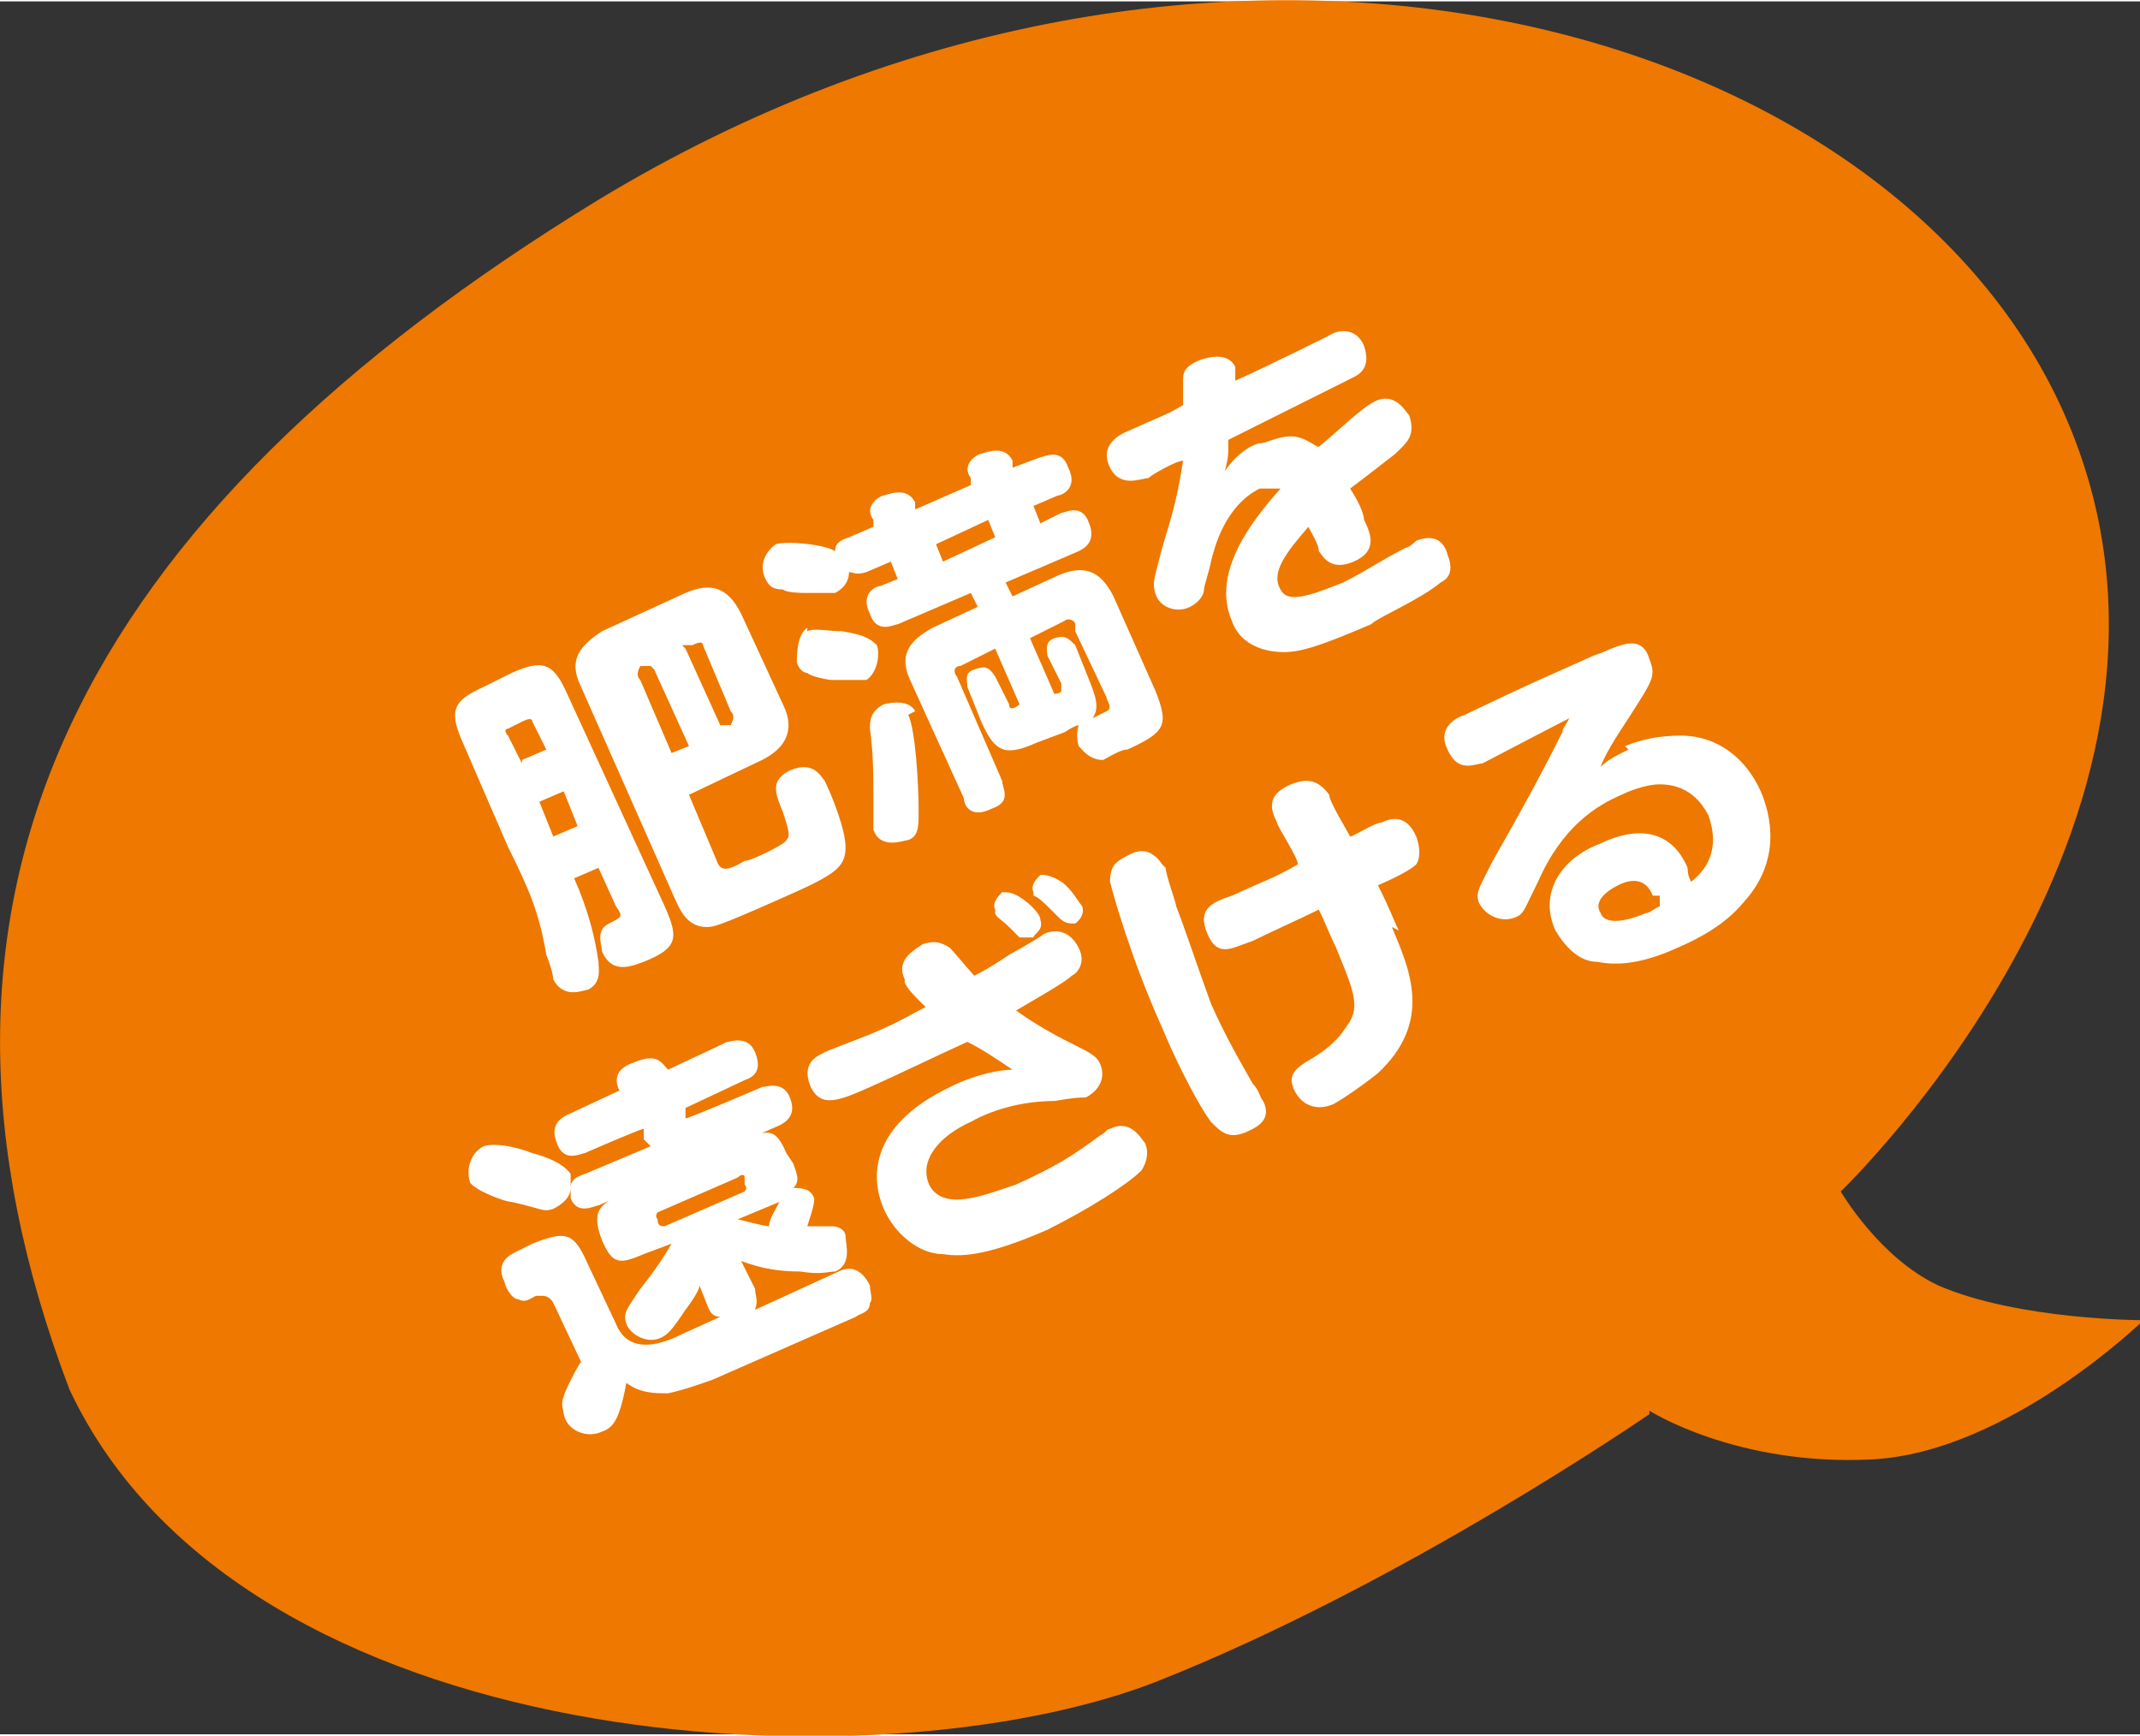
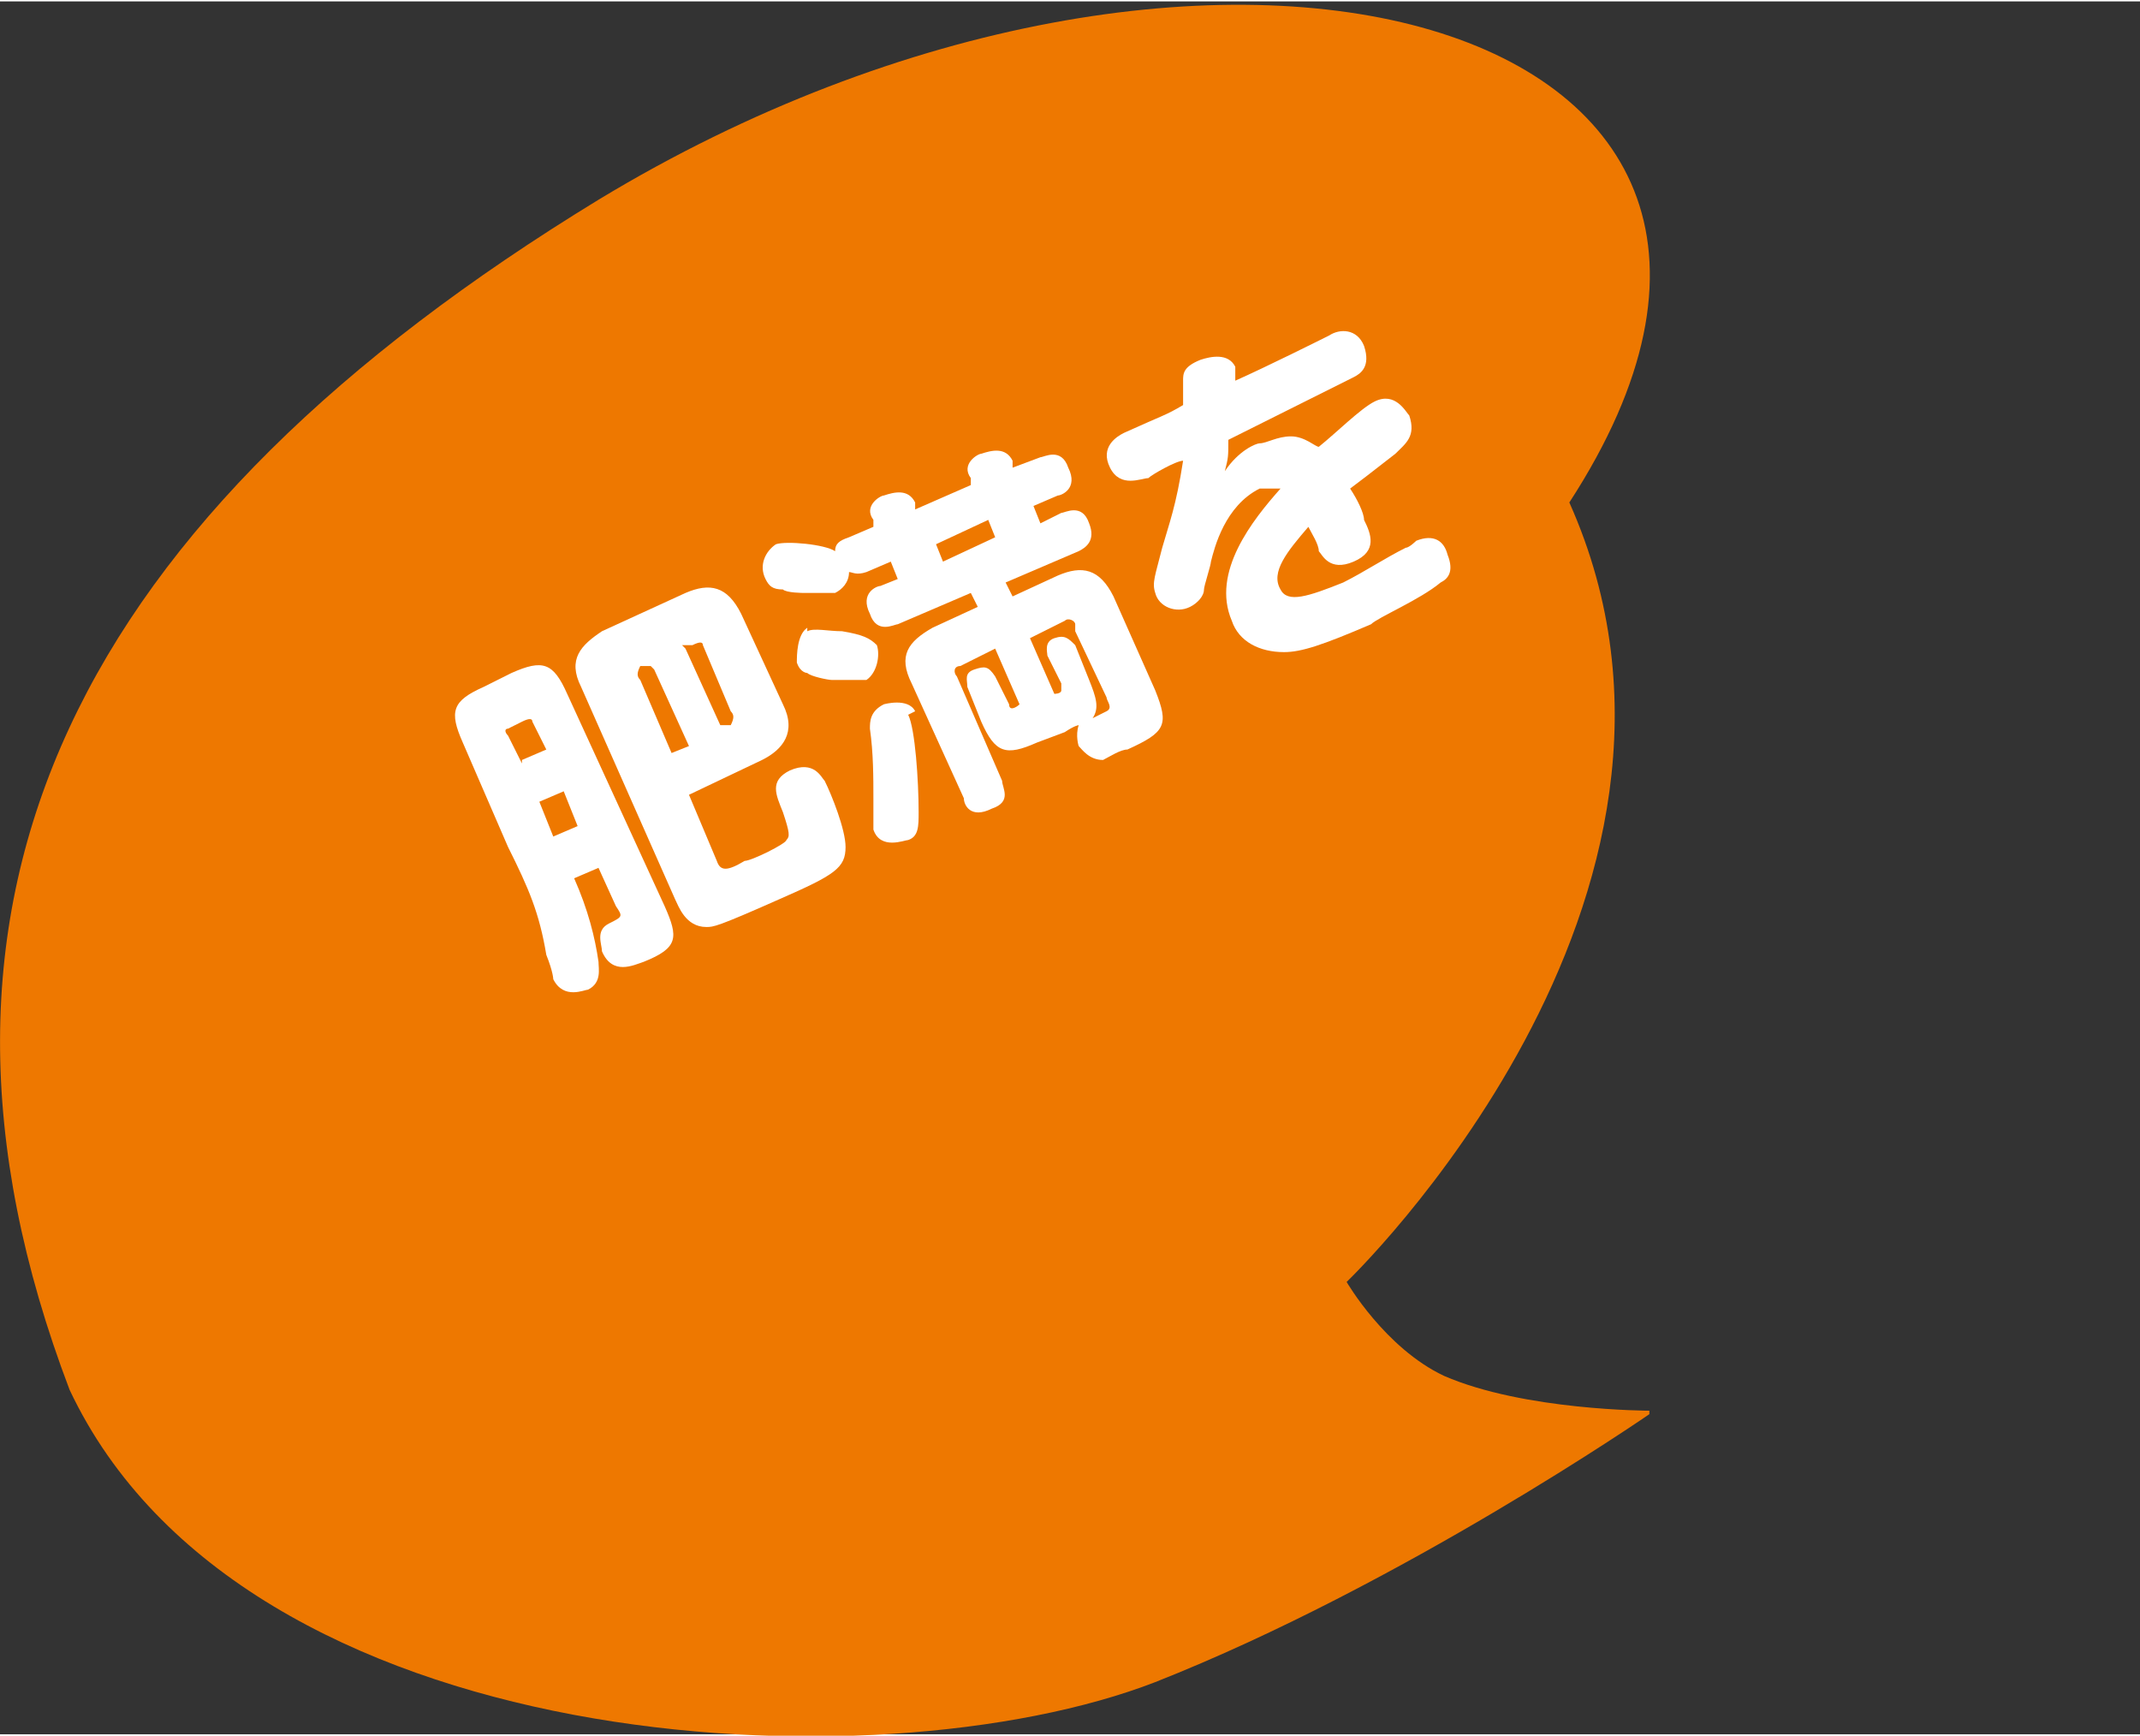
<svg xmlns="http://www.w3.org/2000/svg" width="21.7mm" height="17.6mm" version="1.1" viewBox="0 0 61.5 49.8">
  <rect x="0" y="0" width="61.5" height="49.8" fill="#333333" stroke="none" />
  <defs>
    <style>
      .cls-1 {
        fill: #fff;
      }

      .cls-2 {
        fill: #ee7800;
      }
    </style>
  </defs>
  <g>
    <g id="_レイヤー_2">
      <g id="_レイヤー_1-2">
-         <path class="cls-2" d="M47.4,40.5s2.5,1.6,6.4,1.4,7.8-4,7.8-4c0,0-3.6,0-5.9-1-1.7-.8-2.8-2.7-2.8-2.7,0,0,11.5-11,6.4-22.4C54.2.4,34.7-4.9,17.2,5.7,2.3,14.8-3.4,25.7,2,39.9c5,10.6,23.2,11.5,31.2,8.4,7.1-2.8,14.2-7.7,14.2-7.7" />
+         <path class="cls-2" d="M47.4,40.5c0,0-3.6,0-5.9-1-1.7-.8-2.8-2.7-2.8-2.7,0,0,11.5-11,6.4-22.4C54.2.4,34.7-4.9,17.2,5.7,2.3,14.8-3.4,25.7,2,39.9c5,10.6,23.2,11.5,31.2,8.4,7.1-2.8,14.2-7.7,14.2-7.7" />
      </g>
      <g>
        <path class="cls-1" d="M16.5,25.2c.4.9.6,1.7.7,2.4,0,.2.1.6-.3.8-.1,0-.7.3-1-.3,0,0,0-.2-.2-.7-.2-1.2-.5-1.9-1.1-3.1l-1.3-3c-.4-.9-.3-1.2.6-1.6l.8-.4c.9-.4,1.2-.3,1.6.6l2.8,6.1c.4.9.4,1.2-.6,1.6-.3.1-.9.4-1.2-.3,0-.2-.2-.6.2-.8.4-.2.4-.2.2-.5l-.5-1.1-.7.3ZM15,21.8l.7-.3-.4-.8c0-.1-.1-.1-.3,0l-.4.2c-.1,0-.1.1,0,.2l.4.8ZM16.2,22.7l-.7.3.4,1,.7-.3-.4-1ZM20.6,24.7c.1.3.3.3.8,0,.2,0,1.2-.5,1.2-.6.1-.1.1-.2-.1-.8-.2-.5-.4-.9.2-1.2.7-.3.9.2,1,.3.2.4.6,1.4.6,1.9,0,.6-.3.8-1.9,1.5-1.8.8-1.9.8-2.1.8-.6,0-.8-.6-.9-.8l-2.7-6.1c-.4-.8,0-1.2.6-1.6l2.4-1.1c.7-.3,1.2-.2,1.6.6l1.2,2.6c.4.8,0,1.3-.6,1.6l-2.1,1,.8,1.9ZM18.7,19.1h-.3c-.1.2-.1.3,0,.4l.9,2.1.5-.2-1-2.2ZM19.7,18.6l1,2.2h.3c.1-.2.1-.3,0-.4l-.8-1.9c0-.1-.1-.1-.3,0h-.3Z" />
        <path class="cls-1" d="M25.1,15.1v-.2c-.3-.4.2-.7.3-.7.3-.1.7-.2.9.2v.2c0,0,1.6-.7,1.6-.7v-.2c-.3-.4.2-.7.3-.7.3-.1.7-.2.9.2v.2c0,0,.8-.3.8-.3.1,0,.6-.3.8.3.3.6-.2.8-.3.8l-.7.3.2.5.6-.3c.1,0,.6-.3.8.3.2.5-.1.7-.3.8l-2.1.9.2.4,1.3-.6c.7-.3,1.2-.2,1.6.6l1.2,2.7c.4,1,.3,1.2-.8,1.7-.2,0-.5.2-.7.3-.4,0-.6-.3-.7-.4,0,0-.1-.3,0-.6,0,0-.1,0-.4.2l-.8.3c-.9.4-1.2.3-1.6-.6l-.4-1c0-.2-.1-.4.2-.5.3-.1.4-.1.6.2l.4.8c0,.2.2.1.3,0l-.7-1.6-1,.5c-.2,0-.2.2-.1.3l1.3,3c0,.2.3.6-.3.8-.6.3-.8-.1-.8-.3l-1.5-3.3c-.4-.8-.1-1.2.6-1.6l1.3-.6-.2-.4-2.1.9c-.1,0-.6.3-.8-.3-.3-.6.2-.8.3-.8l.5-.2-.2-.5-.7.3c-.3.1-.4,0-.5,0,0,.3-.2.5-.4.6-.2,0-.2,0-.9,0,0,0-.5,0-.6-.1-.3,0-.4-.1-.5-.3-.2-.4,0-.8.3-1,.3-.1,1.4,0,1.7.2,0-.2.1-.3.4-.4l.7-.3ZM23.2,18.1c.2-.1.6,0,1,0,.6.1.8.2,1,.4.1.3,0,.8-.3,1-.2,0-.3,0-1,0-.1,0-.6-.1-.7-.2,0,0-.2,0-.3-.3,0-.2,0-.8.3-1ZM26.1,20.5c.2.4.3,1.9.3,2.8,0,.4,0,.7-.3.8-.1,0-.8.3-1-.3,0-.2,0-.2,0-.9,0-.6,0-1.3-.1-2,0-.2,0-.5.4-.7,0,0,.7-.2.9.2ZM28.4,14.9l-1.5.7.2.5,1.5-.7-.2-.5ZM30.9,17.9c0-.1-.2-.2-.3-.1l-1,.5.7,1.6c0,0,.2,0,.2-.1,0,0,0,0,0-.2l-.4-.8c0-.1-.1-.4.2-.5.3-.1.4,0,.6.2l.4,1c.2.5.3.8.1,1.1l.4-.2c.2-.1,0-.3,0-.4l-.9-1.9Z" />
        <path class="cls-1" d="M34,10.9c0-.2,0-.4.5-.6.3-.1.8-.2,1,.2,0,.1,0,.4,0,.4.9-.4,2.5-1.2,2.7-1.3.3-.2.8-.2,1,.3.2.6-.1.8-.3.9-.2.1-2.6,1.3-3.6,1.8,0,.5,0,.5-.1.9.4-.6.9-.8,1-.8.2,0,.5-.2.9-.2.4,0,.7.3.8.3.5-.4,1.2-1.1,1.6-1.3.6-.3.9.3,1,.4.2.6-.1.8-.4,1.1-.9.7-.9.7-1.3,1,.2.3.4.7.4.9.2.4.4.9-.3,1.2-.7.3-.9-.2-1-.3,0-.2-.2-.5-.3-.7-.6.7-1.1,1.3-.8,1.8.2.4.8.2,1.8-.2.6-.3,1.2-.7,1.8-1,.1,0,.3-.2.3-.2.5-.2.8,0,.9.4.2.5,0,.7-.2.8-.6.5-1.8,1-2,1.2-1.4.6-2,.8-2.5.8-.7,0-1.3-.3-1.5-.9-.6-1.4.6-2.9,1.4-3.8-.2,0-.4,0-.6,0-1,.5-1.3,1.7-1.4,2.1,0,.1-.2.7-.2.8,0,.2-.2.4-.4.5-.4.2-.9,0-1-.4-.1-.3,0-.5.2-1.3.2-.7.4-1.2.6-2.5-.2,0-.9.4-1,.5-.2,0-.8.3-1.1-.3-.3-.6.2-.9.4-1,1.1-.5,1.2-.5,1.7-.8,0-.2,0-.5,0-.7Z" />
-         <path class="cls-1" d="M18.5,32.7v-.3c-.1,0-1.7.7-1.7.7-.1,0-.6.3-.8-.3-.2-.5.1-.7.3-.8l1.5-.7c-.1-.2-.2-.6.4-.8.7-.3.8,0,1,.2l1.7-.8c.1,0,.6-.2.8.3.2.5,0,.7-.3.8l-1.7.8v.3c.1,0,2.2-.9,2.2-.9.1,0,.6-.2.8.3.2.5-.1.7-.3.8l-5.2,2.3c-.1,0-.6.3-.8-.2,0-.1,0-.2,0-.3,0,.3-.3.5-.5.6-.3.1-.3,0-1.2-.2-.2,0-.9-.3-1-.4,0,0-.2-.1-.2-.2-.1-.3,0-.8.4-1,.3-.1.9,0,1.4.2.4.1.9.3,1.1.6,0,0,0,.2,0,.4,0-.2.1-.3.4-.4l1.9-.8ZM22.8,33.4c.1.3.2.5,0,.7.2,0,.5,0,.6.3,0,.1,0,.2-.2.8,0,0,.6,0,.7,0,.2,0,.4.1.4.3s.2.8-.3,1c-.2,0-.4.1-1,0-.9,0-1.4-.2-1.7-.3l.4.8c0,.2.1.3,0,.6l2.4-1.1c.4-.2.7,0,.9.4,0,.2.1.4,0,.5,0,.3-.3.3-.4.4l-4.1,1.8c0,0-.8.3-1.3.4-.4,0-.8,0-1.2-.3-.2,1.1-.4,1.3-.7,1.4-.4.2-1,0-1.1-.5,0-.1-.1-.3,0-.5,0-.1.4-.9.5-1l-.8-1.7c0,0-.1-.2-.3-.2h-.2c-.2.1-.3.2-.5.1-.2,0-.4-.4-.4-.5-.3-.6.2-.8.4-.9l.4-.2c1-.4,1.2-.3,1.6.6l.8,1.7c.4,1,1.5.5,1.9.3l1.1-.5c-.2,0-.3-.1-.4-.4l-.2-.5c0,.1-.1.3-.4.7-.4.6-.5.7-.7.8-.4.2-.9-.1-1-.4-.1-.3,0-.4.4-1,0,0,.5-.6.9-1.3l-.8.3c-.7.3-.9.3-1.2-.4h0c-.3-.8-.1-1,.5-1.3l3.6-1.6c.7-.3.9-.3,1.2.4h0ZM21.4,33.8c0-.1-.1-.1-.2,0l-2.3,1c0,0-.1.1,0,.2h0c0,.2.1.2.2.2l2.3-1c0,0,.1-.1,0-.2h0ZM21.2,35c.4.1.8.2.9.2,0-.2.2-.5.3-.7l-1.2.5Z" />
-         <path class="cls-1" d="M26,28.1c-.3-.6.4-.9.5-1,.3-.1.5-.1.8.1.1.1.6.7.7.8.4-.2.7-.4,1-.6,0,0,.9-.5,1-.6.2-.1.7-.2,1,.4.2.4,0,.7-.2.8-.2.2-1.1.7-1.6,1,.7.5,1.3.8,1.7,1,.4.2.6.3.7.5.2.4,0,.8-.4,1-.2,0-.3,0-.9.1-.8,0-1.7.2-2.4.6-.9.4-1.5,1.1-1.2,1.8.4.8,1.6.3,2.5,0,1.1-.5,1.6-.8,2.4-1.4.2-.1.2-.2.3-.2.6-.3.9.3,1,.4.1.2.1.5-.1.8-.4.4-1.5,1.1-2.7,1.7-1.6.7-2.4.8-3,.7-.7,0-1.4-.6-1.7-1.3-.4-.9-.4-2.4,1.9-3.5.8-.4,1.5-.5,1.8-.5-.6-.4-.9-.6-1.3-.8-1.1.5-1.9.9-2.8,1.3-.9.4-1.4.6-1.7,0-.3-.7.2-.9.4-1,.2-.1,1.3-.5,1.5-.6.7-.3,1-.5,1.4-.7-.4-.4-.5-.5-.6-.7ZM28.6,26.1c-.1-.2.1-.4.2-.5.2,0,.3,0,.6.2.4.3.5.5.5.6.1.3-.2.4-.2.5-.2,0-.3,0-.4,0,0,0-.3-.3-.3-.3-.2-.2-.4-.3-.4-.4ZM29.7,25.7c0,0,0-.1,0-.1-.1-.2.1-.4.2-.5.1,0,.3,0,.6.2.3.2.5.6.6.7.1.3-.2.5-.2.5-.2,0-.3,0-.5-.2,0,0-.1-.1-.3-.3,0,0-.3-.3-.4-.3Z" />
-         <path class="cls-1" d="M33.5,24.9c0,.2.3,1,.3,1.1.2.5.6,1.7,1,2.8.4.9.8,1.6,1.2,2.3.2.2.2.4.3.5.3.6-.3.8-.5.9-.5.2-.7,0-1-.3-.3-.4-.9-1.5-1.4-2.7-.9-2-1.4-3.8-1.5-4.2,0-.5.2-.6.6-.8.4-.2.7,0,.9.3ZM40,26.6c.5,1.2,1.2,2.7-.4,4.2-.5.4-1.1.8-1.3.9-.5.2-.9,0-1.1-.4-.2-.4,0-.6.3-.8.7-.4,1-.7,1.3-1.2.3-.5,0-1.1-.4-2.1-.2-.4-.3-.7-.5-1.1-.4.2-1.5.7-1.9.9-.6.2-1,.5-1.3-.2-.3-.7.1-.9.7-1.1,1.1-.5,1.2-.5,1.9-.9,0-.2-.6-1.1-.6-1.2-.2-.4-.3-.8.4-1.1.5-.2.8-.1,1.1.3,0,.2.5,1,.6,1.2.1,0,.7-.4.9-.4.2-.1.7-.3,1,.4,0,0,.2.5,0,.8-.1.1-.4.3-1.1.6.4.8.4.9.6,1.3Z" />
-         <path class="cls-1" d="M46.7,21.4c.5-.2,1-.3,1.6-.3,1.1,0,1.9.7,2.3,1.6.3.7.6,2-.5,3.2-.5.6-1.2,1-1.9,1.3-1.1.5-1.8.5-2.3.4-.5,0-.9-.4-1.2-.9-.5-1.1.2-2.1,1.3-2.5.6-.3,1.9-.7,2.5.7,0,.1,0,.2.1.4.9-.7.6-1.6.5-1.9-.2-.4-.6-.9-1.4-.9-.4,0-.9.2-1.1.3-.7.3-1.7.9-2.4,2.5-.4.8-.4.9-.6,1-.4.2-.9,0-1.1-.4-.1-.3,0-.4.4-1.2.8-1.4,1.4-2.5,2-3.7,0-.1.1-.2.2-.4-.4.2-2.3,1.2-2.5,1.3-.2,0-.7.3-1-.4-.3-.6.2-.9.5-1,2.3-1.1,2.6-1.2,3.7-1.7,0,0,.3-.1.5-.2.3-.1.9-.4,1.1.3.2.5.1.6-.6,1.7-.4.6-.7,1.1-.8,1.4.2-.2.4-.3.8-.5ZM47.5,25.7c-.2-.5-.6-.5-1-.3-.4.2-.7.5-.5.8.1.3.6.3,1.3,0,.1,0,.2-.1.4-.2,0-.2,0-.3,0-.3Z" />
      </g>
    </g>
  </g>
</svg>